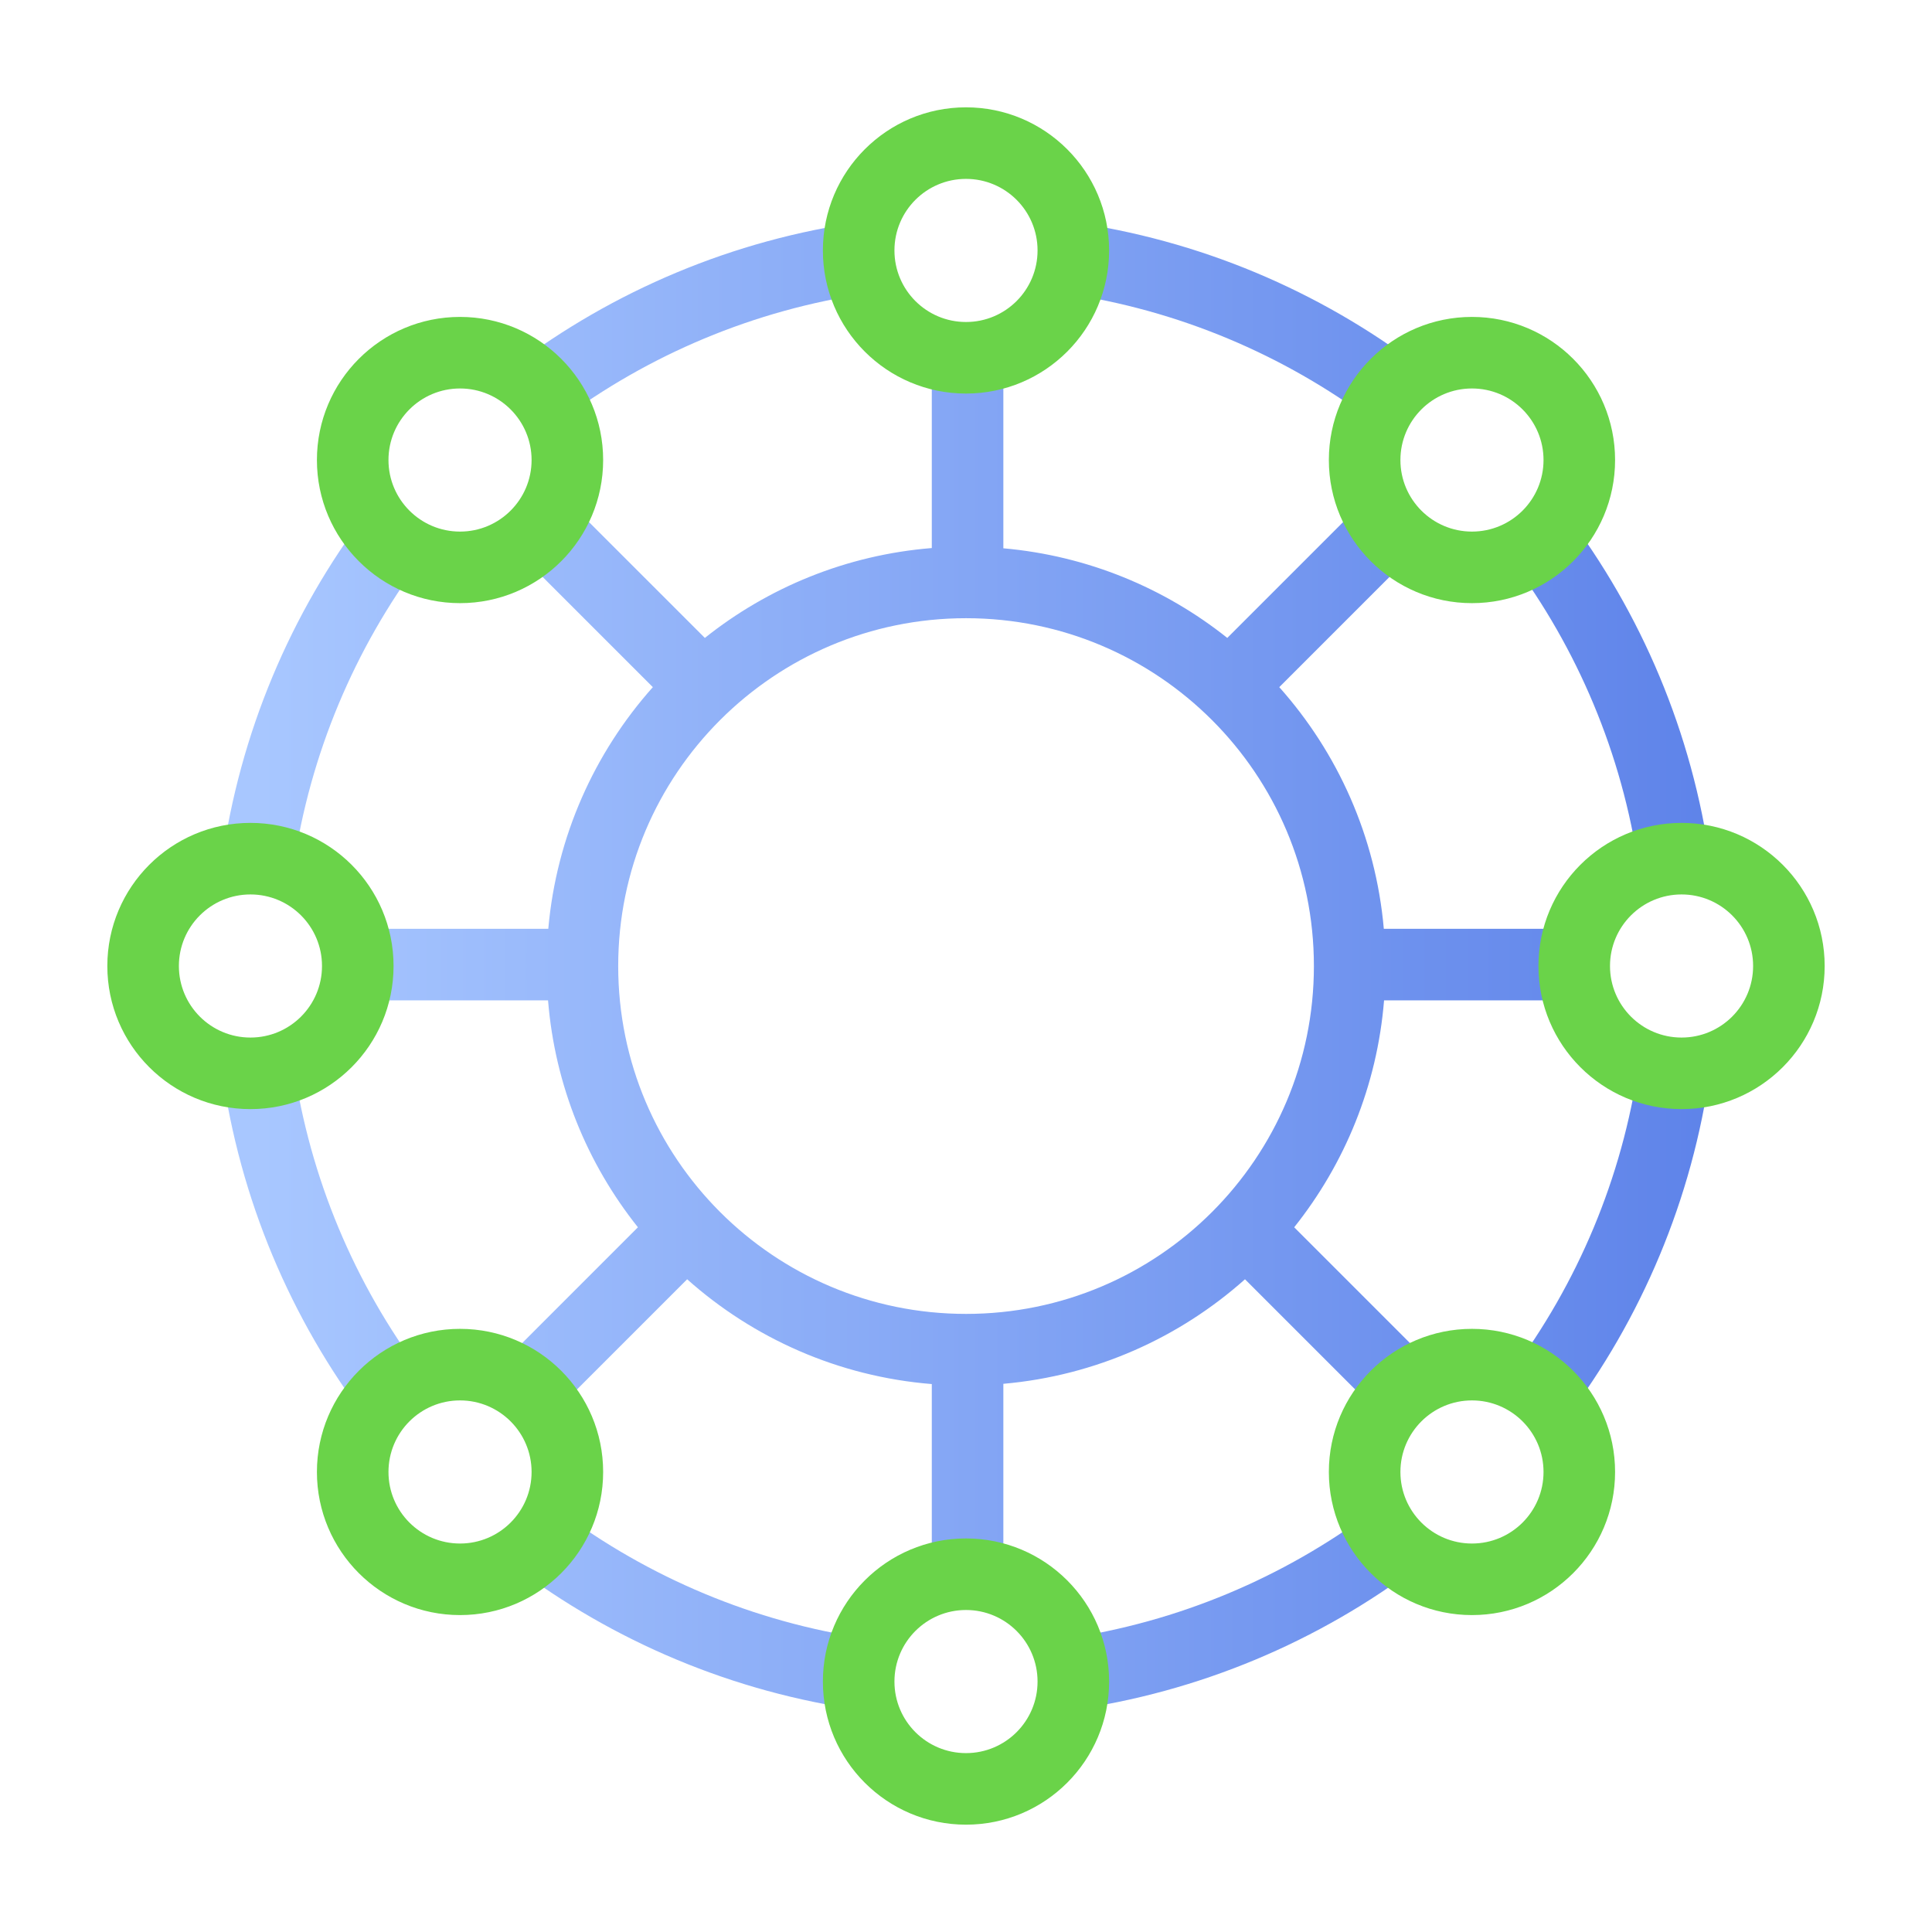
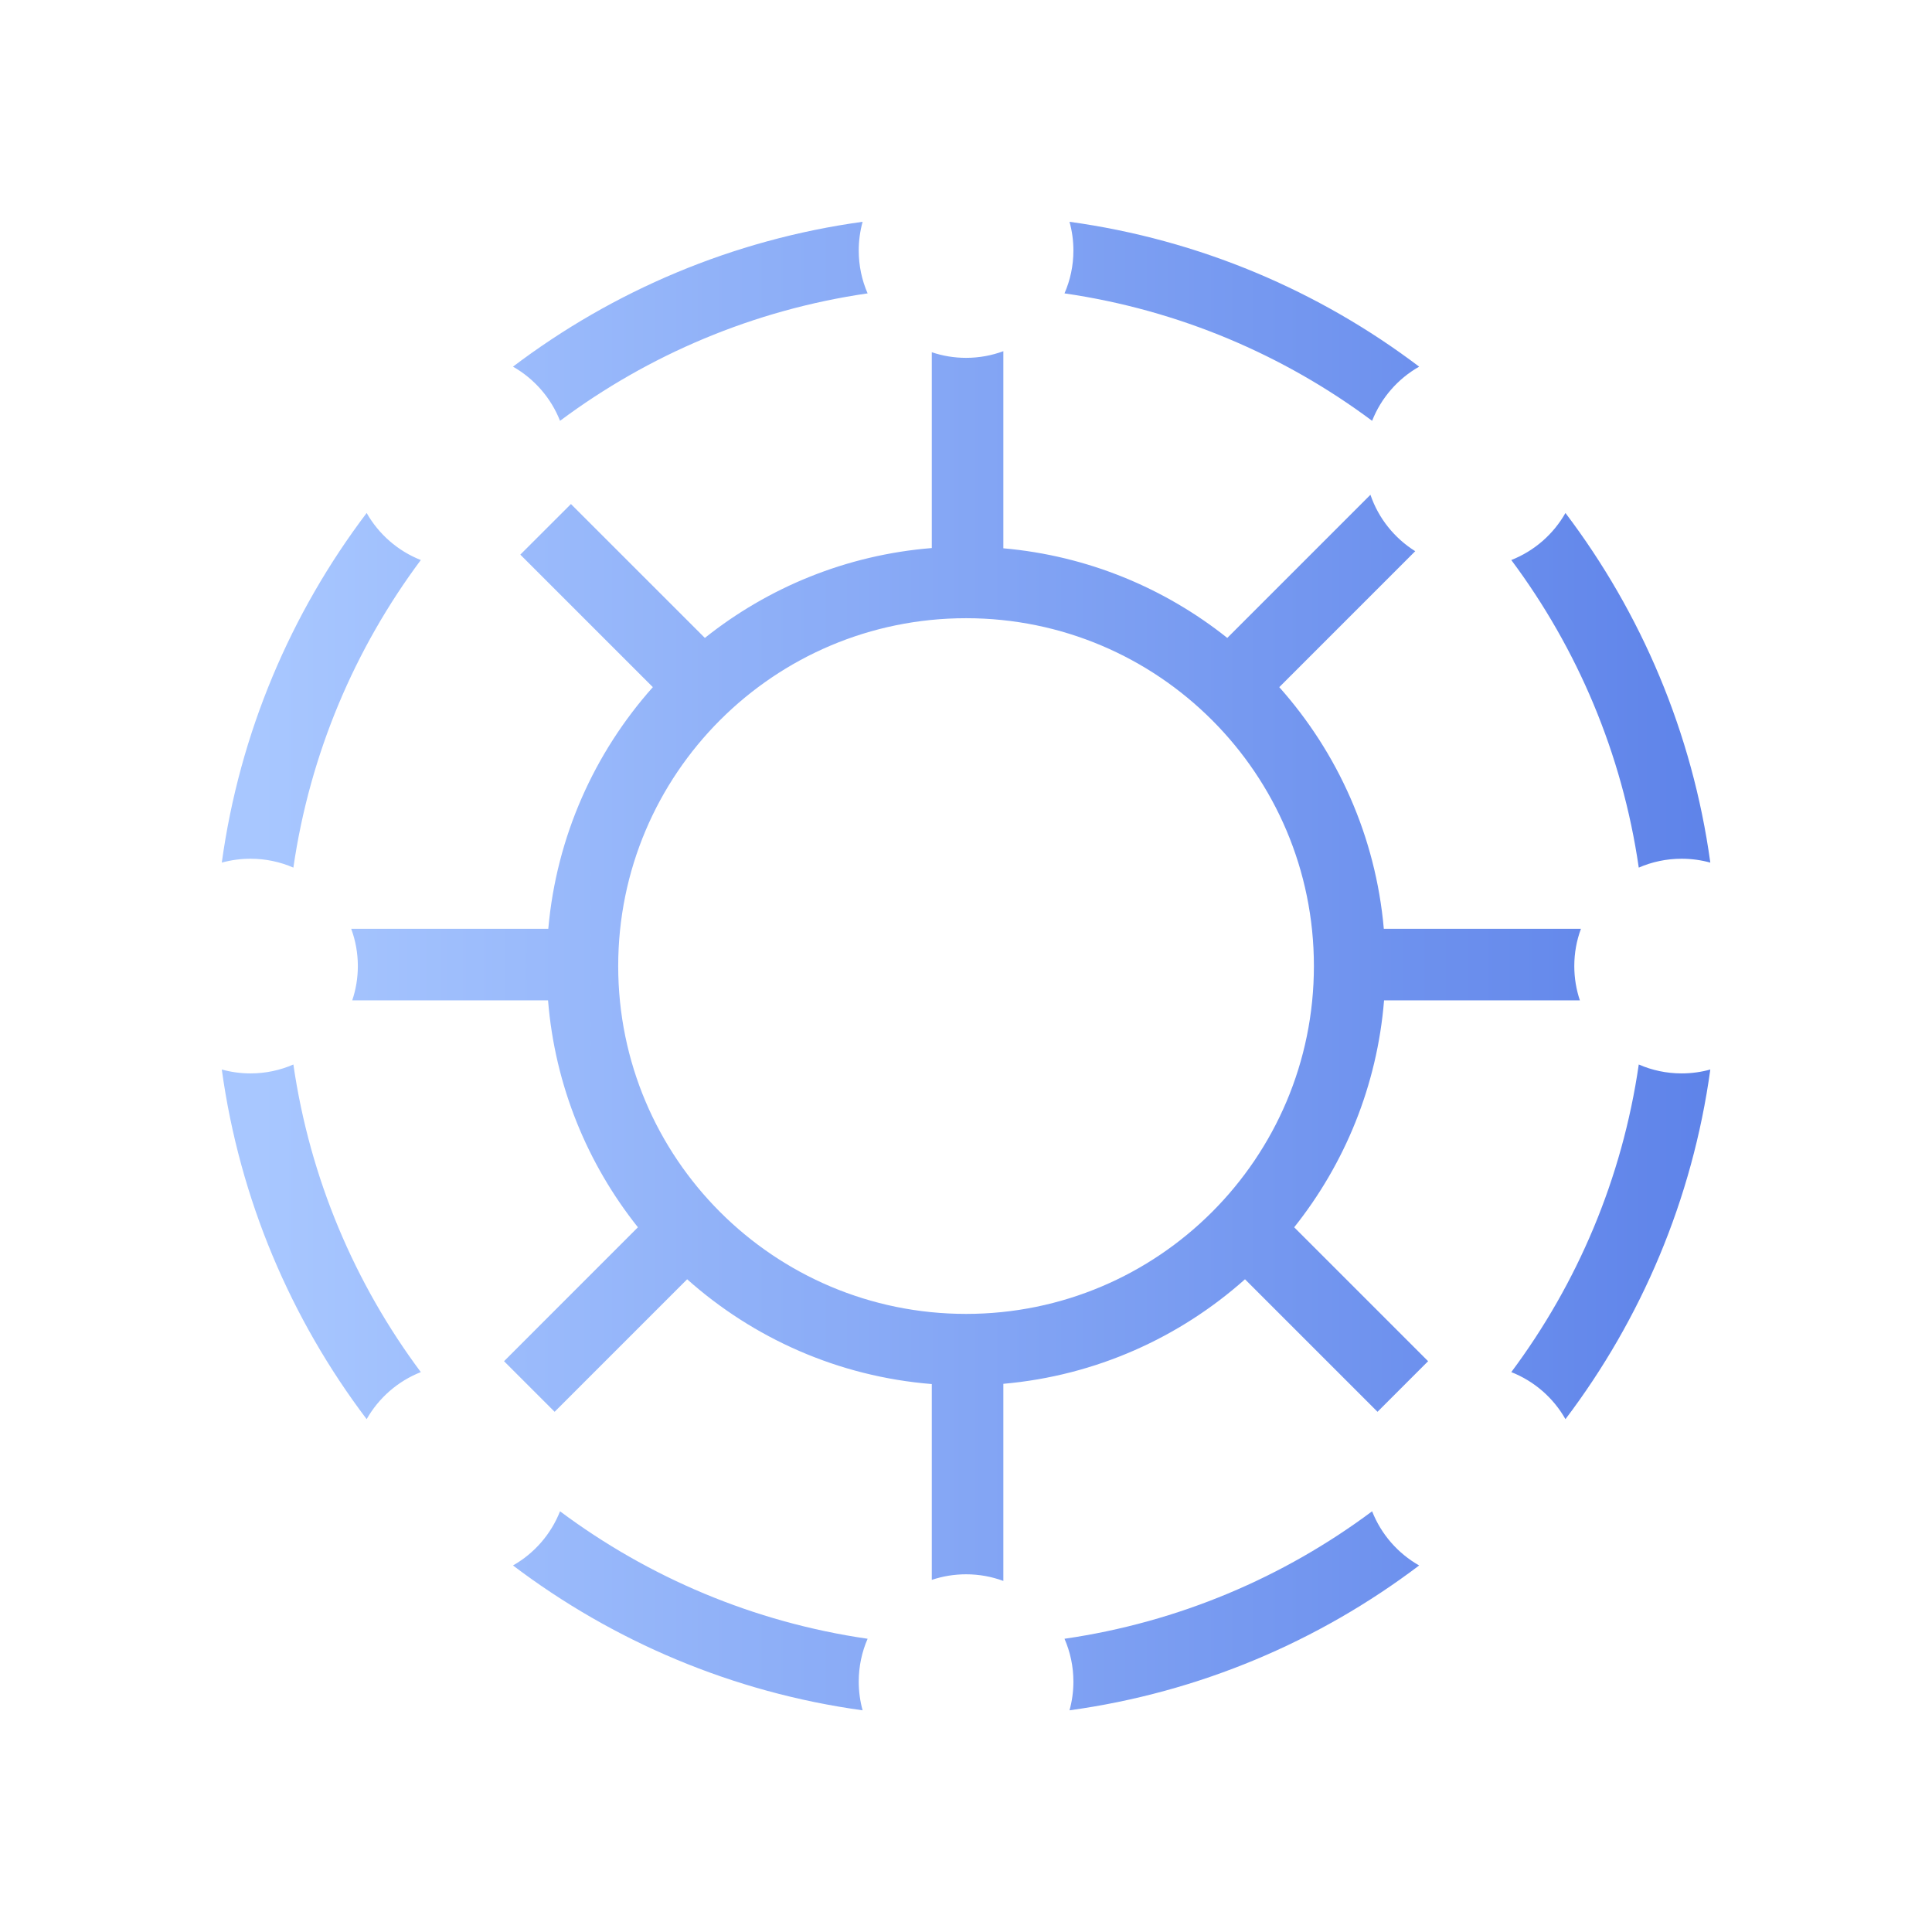
<svg xmlns="http://www.w3.org/2000/svg" width="54" height="54" viewBox="0 0 54 54" fill="none">
  <path fill-rule="evenodd" clip-rule="evenodd" d="M24.11 6.199C20.473 6.7 17.132 8.133 14.338 10.248C14.932 10.586 15.4 11.12 15.653 11.762C18.124 9.919 21.059 8.663 24.25 8.2C24.09 7.833 24.002 7.428 24.002 7.002C24.002 6.724 24.04 6.455 24.11 6.199ZM26.044 9.845C26.344 9.947 26.667 10.002 27.002 10.002C27.368 10.002 27.719 9.936 28.044 9.816V15.325C30.399 15.533 32.555 16.437 34.303 17.83L38.304 13.829C38.529 14.488 38.976 15.043 39.556 15.406L35.756 19.206C37.386 21.035 38.451 23.377 38.678 25.96H44.188C44.067 26.285 44.002 26.636 44.002 27.002C44.002 27.337 44.057 27.659 44.158 27.96H38.685C38.492 30.348 37.583 32.534 36.173 34.303L39.916 38.046L38.502 39.46L34.798 35.756C32.969 37.386 30.627 38.451 28.044 38.678V44.188C27.719 44.067 27.368 44.002 27.002 44.002C26.667 44.002 26.344 44.057 26.044 44.158V38.685C23.427 38.474 21.054 37.403 19.206 35.756L15.502 39.46L14.088 38.046L17.83 34.303C16.42 32.534 15.511 30.348 15.318 27.96H9.845C9.947 27.659 10.002 27.337 10.002 27.002C10.002 26.636 9.936 26.285 9.816 25.96H15.325C15.553 23.377 16.618 21.035 18.247 19.206L14.543 15.502L15.958 14.088L19.701 17.83C21.469 16.42 23.655 15.511 26.044 15.318V9.845ZM8.2 24.25C8.663 21.059 9.919 18.124 11.762 15.653C11.12 15.4 10.586 14.932 10.248 14.338C8.133 17.132 6.7 20.473 6.199 24.11C6.455 24.04 6.724 24.002 7.002 24.002C7.428 24.002 7.833 24.09 8.2 24.25ZM6.199 29.893C6.7 33.531 8.133 36.871 10.248 39.666C10.586 39.071 11.12 38.604 11.762 38.351C9.919 35.88 8.663 32.945 8.2 29.753C7.833 29.913 7.428 30.002 7.002 30.002C6.724 30.002 6.455 29.964 6.199 29.893ZM15.653 42.241C15.4 42.884 14.932 43.418 14.338 43.755C17.132 45.871 20.473 47.303 24.11 47.804C24.04 47.549 24.002 47.28 24.002 47.002C24.002 46.576 24.09 46.171 24.25 45.804C21.059 45.341 18.124 44.085 15.653 42.241ZM29.753 45.804C29.913 46.171 30.002 46.576 30.002 47.002C30.002 47.28 29.964 47.549 29.893 47.804C33.531 47.303 36.871 45.871 39.666 43.755C39.071 43.418 38.604 42.884 38.351 42.241C35.88 44.085 32.945 45.341 29.753 45.804ZM42.241 38.351C42.884 38.604 43.418 39.071 43.755 39.666C45.871 36.871 47.303 33.531 47.804 29.893C47.549 29.964 47.28 30.002 47.002 30.002C46.576 30.002 46.171 29.913 45.804 29.753C45.341 32.945 44.085 35.88 42.241 38.351ZM45.804 24.25C46.171 24.09 46.576 24.002 47.002 24.002C47.28 24.002 47.549 24.04 47.804 24.11C47.303 20.473 45.871 17.132 43.755 14.338C43.418 14.932 42.884 15.4 42.241 15.653C44.085 18.124 45.341 21.059 45.804 24.25ZM38.351 11.762C35.88 9.919 32.945 8.663 29.753 8.2C29.913 7.833 30.002 7.428 30.002 7.002C30.002 6.724 29.964 6.455 29.893 6.199C33.531 6.7 36.871 8.133 39.666 10.248C39.071 10.586 38.604 11.12 38.351 11.762ZM27.002 17.279C21.632 17.279 17.279 21.632 17.279 27.002C17.279 32.371 21.632 36.724 27.002 36.724C32.371 36.724 36.724 32.371 36.724 27.002C36.724 21.632 32.371 17.279 27.002 17.279Z" fill="url(#paint0_linear_12457_65073)" />
-   <path fill-rule="evenodd" clip-rule="evenodd" d="M25 7C25 8.105 25.895 9 27 9C28.105 9 29 8.105 29 7C29 5.895 28.105 5 27 5C25.895 5 25 5.895 25 7ZM27 11C24.791 11 23 9.209 23 7C23 4.791 24.791 3 27 3C29.209 3 31 4.791 31 7C31 9.209 29.209 11 27 11ZM9 27C9 28.105 8.105 29 7 29C5.895 29 5 28.105 5 27C5 25.895 5.895 25 7 25C8.105 25 9 25.895 9 27ZM7 31C9.209 31 11 29.209 11 27C11 24.791 9.209 23 7 23C4.791 23 3 24.791 3 27C3 29.209 4.791 31 7 31ZM49 27C49 28.105 48.105 29 47 29C45.895 29 45 28.105 45 27C45 25.895 45.895 25 47 25C48.105 25 49 25.895 49 27ZM47 31C49.209 31 51 29.209 51 27C51 24.791 49.209 23 47 23C44.791 23 43 24.791 43 27C43 29.209 44.791 31 47 31ZM27 49C25.895 49 25 48.105 25 47C25 45.895 25.895 45 27 45C28.105 45 29 45.895 29 47C29 48.105 28.105 49 27 49ZM23 47C23 49.209 24.791 51 27 51C29.209 51 31 49.209 31 47C31 44.791 29.209 43 27 43C24.791 43 23 44.791 23 47ZM12.858 14.858C13.962 14.858 14.858 13.962 14.858 12.858C14.858 11.753 13.962 10.858 12.858 10.858C11.753 10.858 10.858 11.753 10.858 12.858C10.858 13.962 11.753 14.858 12.858 14.858ZM16.858 12.858C16.858 15.067 15.067 16.858 12.858 16.858C10.649 16.858 8.858 15.067 8.858 12.858C8.858 10.649 10.649 8.858 12.858 8.858C15.067 8.858 16.858 10.649 16.858 12.858ZM43.142 41.142C43.142 42.247 42.247 43.142 41.142 43.142C40.038 43.142 39.142 42.247 39.142 41.142C39.142 40.038 40.038 39.142 41.142 39.142C42.247 39.142 43.142 40.038 43.142 41.142ZM41.142 45.142C43.351 45.142 45.142 43.351 45.142 41.142C45.142 38.933 43.351 37.142 41.142 37.142C38.933 37.142 37.142 38.933 37.142 41.142C37.142 43.351 38.933 45.142 41.142 45.142ZM39.142 12.858C39.142 13.962 40.038 14.858 41.142 14.858C42.247 14.858 43.142 13.962 43.142 12.858C43.142 11.753 42.247 10.858 41.142 10.858C40.038 10.858 39.142 11.753 39.142 12.858ZM41.142 16.858C38.933 16.858 37.142 15.067 37.142 12.858C37.142 10.649 38.933 8.858 41.142 8.858C43.351 8.858 45.142 10.649 45.142 12.858C45.142 15.067 43.351 16.858 41.142 16.858ZM12.858 43.142C11.753 43.142 10.858 42.247 10.858 41.142C10.858 40.038 11.753 39.142 12.858 39.142C13.962 39.142 14.858 40.038 14.858 41.142C14.858 42.247 13.962 43.142 12.858 43.142ZM8.858 41.142C8.858 43.351 10.649 45.142 12.858 45.142C15.067 45.142 16.858 43.351 16.858 41.142C16.858 38.933 15.067 37.142 12.858 37.142C10.649 37.142 8.858 38.933 8.858 41.142Z" fill="#6AD349" />
  <defs>
    <linearGradient id="paint0_linear_12457_65073" x1="7.245" y1="46.754" x2="55.659" y2="46.754" gradientUnits="userSpaceOnUse">
      <stop stop-color="#A8C7FF" />
      <stop offset="1" stop-color="#5076E5" />
    </linearGradient>
  </defs>
</svg>